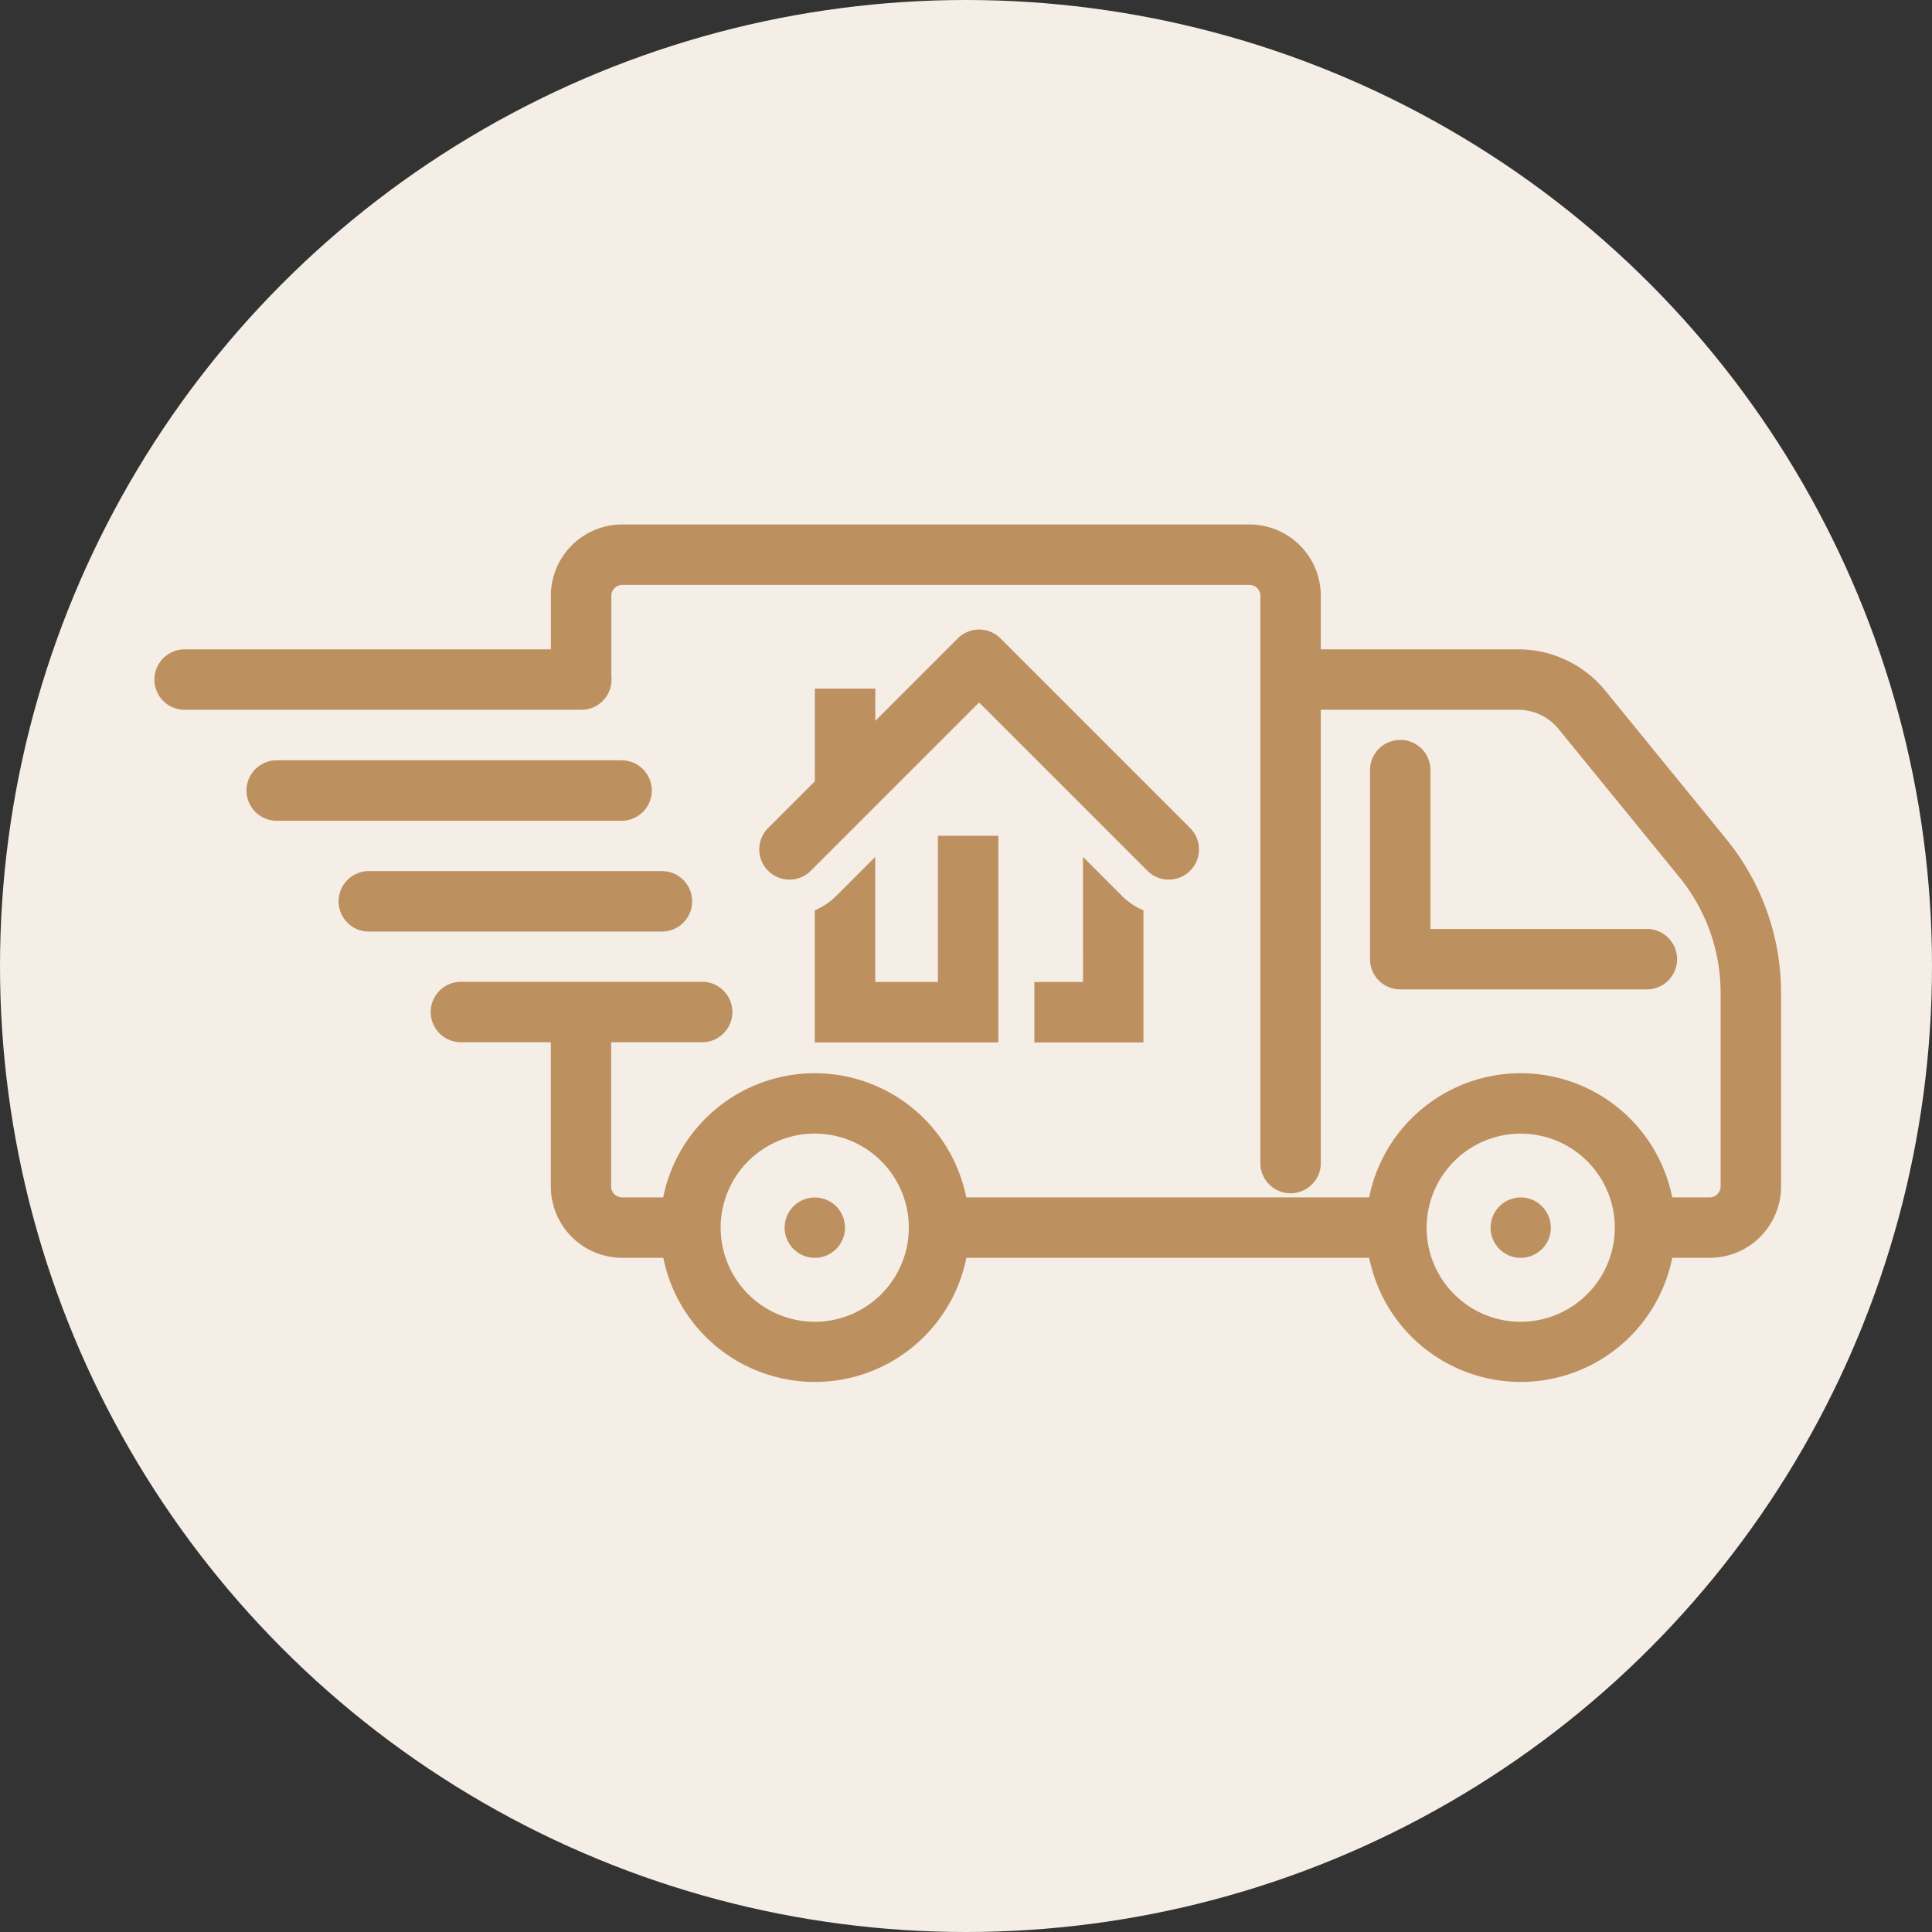
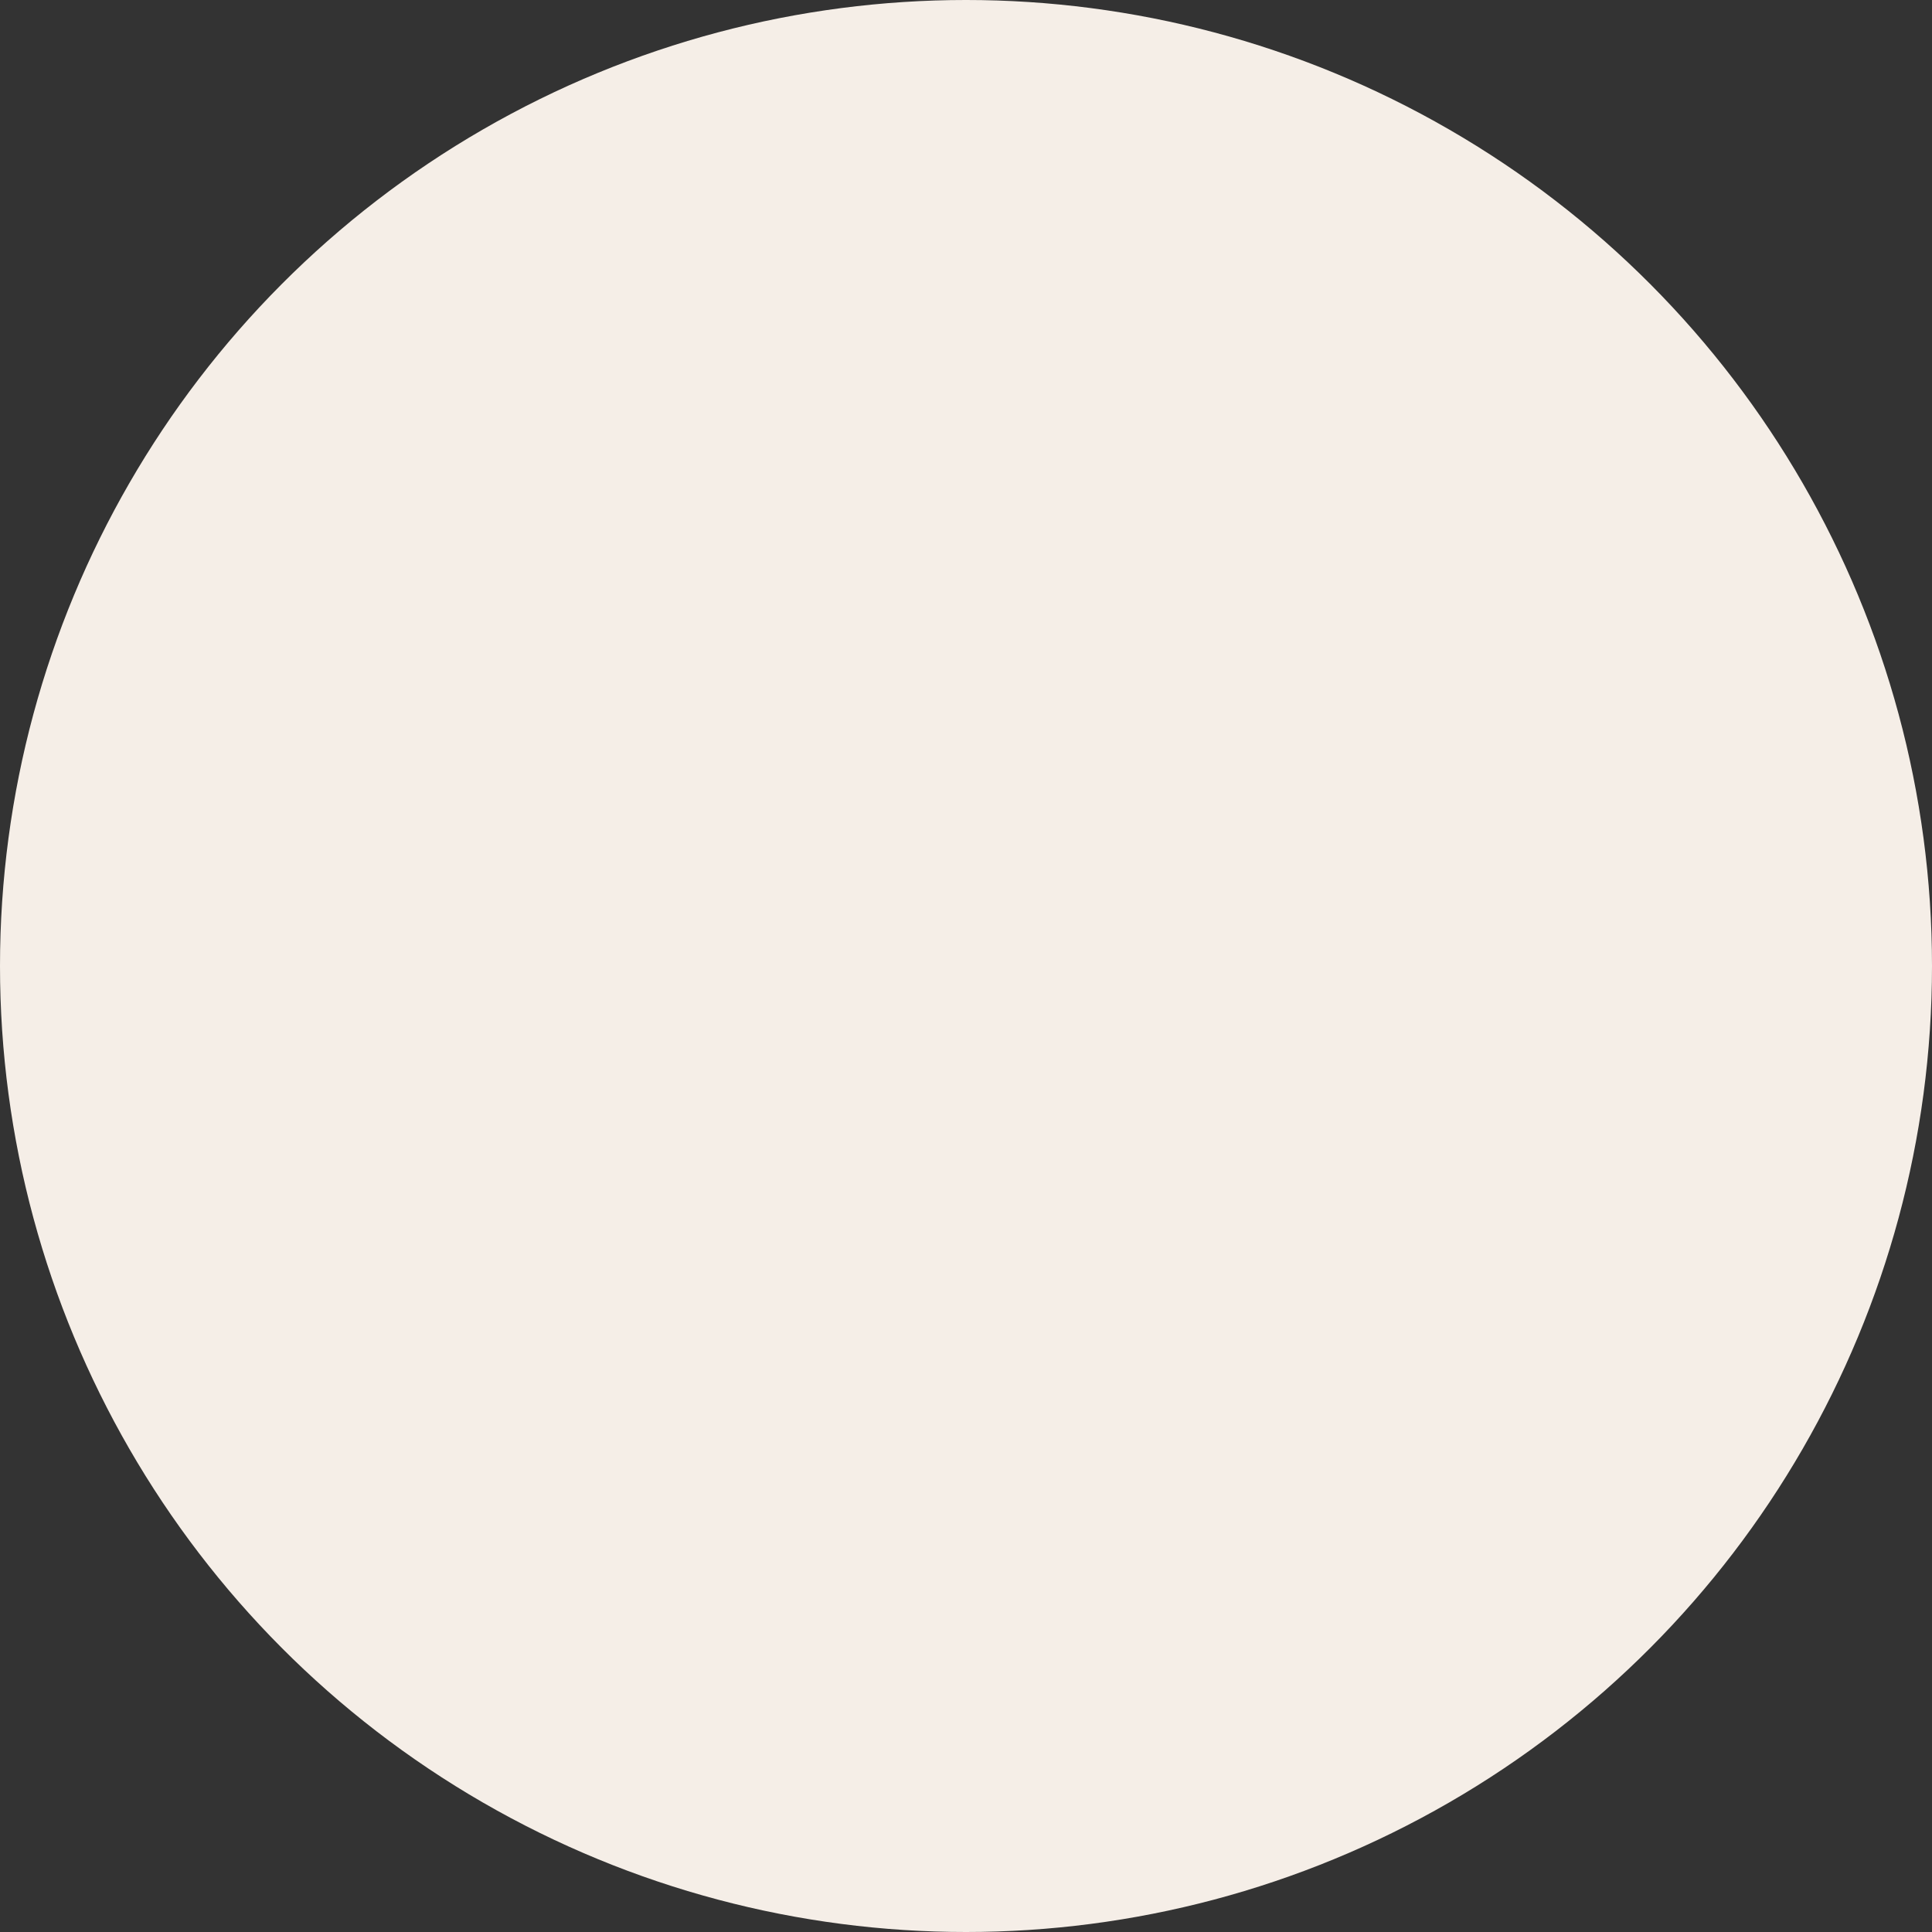
<svg xmlns="http://www.w3.org/2000/svg" width="75" height="75" viewBox="0 0 75 75">
  <rect x="0" y="0" width="75" height="75" fill="#333333" stroke="none" />
  <defs>
    <clipPath id="clip-path">
-       <rect id="Rectangle_456" data-name="Rectangle 456" width="63.147" height="33.297" fill="#bd9060" />
-     </clipPath>
+       </clipPath>
  </defs>
  <g id="relocation_assistance" data-name="relocation assistance" transform="translate(-145 -1193)">
    <circle id="Ellipse_20" data-name="Ellipse 20" cx="37.5" cy="37.5" r="37.5" transform="translate(145 1193)" fill="#f5eee7" />
    <g id="Group_919" data-name="Group 919" transform="translate(150.994 1213.36)">
      <g id="Group_918" data-name="Group 918" clip-path="url(#clip-path)">
        <path id="Path_208" data-name="Path 208" d="M222.361,39.2a1.173,1.173,0,0,0-1.173,1.173v7.337a1.173,1.173,0,0,0,1.173,1.173h9.575a1.173,1.173,0,1,0,0-2.347h-8.4V40.37a1.173,1.173,0,0,0-1.173-1.173" transform="translate(-173.999 -30.835)" fill="#bd9060" />
        <path id="Path_209" data-name="Path 209" d="M61.028,12.223l-4.7-5.765a4.358,4.358,0,0,0-3.391-1.611H45.28V2.768A2.771,2.771,0,0,0,42.512,0H18.157a2.771,2.771,0,0,0-2.767,2.768V4.847H1.173a1.173,1.173,0,0,0,0,2.347h15.4a1.173,1.173,0,0,0,1.173-1.173,1.212,1.212,0,0,0-.007-.125V2.768a.421.421,0,0,1,.421-.421H42.512a.422.422,0,0,1,.421.421V24.79a1.173,1.173,0,1,0,2.347,0V7.194h7.658a2.02,2.02,0,0,1,1.572.747l4.7,5.765A7.1,7.1,0,0,1,60.8,18.179V25.7a.422.422,0,0,1-.421.421H58.922a6,6,0,0,0-11.765,0H31.517a6,6,0,0,0-11.765,0h-1.6a.421.421,0,0,1-.421-.421v-5.6h3.532a1.173,1.173,0,0,0,0-2.347H11.9a1.173,1.173,0,1,0,0,2.347h3.489v5.6a2.771,2.771,0,0,0,2.767,2.768h1.6a6,6,0,0,0,11.765,0H47.158a6,6,0,0,0,11.765,0H60.38A2.771,2.771,0,0,0,63.147,25.7V18.179a9.453,9.453,0,0,0-2.12-5.956M25.635,30.95A3.652,3.652,0,1,1,29.286,27.3a3.656,3.656,0,0,1-3.652,3.652m27.405,0A3.652,3.652,0,1,1,56.692,27.3,3.655,3.655,0,0,1,53.04,30.95" fill="#bd9060" />
        <path id="Path_210" data-name="Path 210" d="M47.243,64.247a1.173,1.173,0,0,0-1.173-1.173H34.692a1.173,1.173,0,1,0,0,2.347H46.07a1.173,1.173,0,0,0,1.173-1.173" transform="translate(-26.368 -49.618)" fill="#bd9060" />
        <path id="Path_211" data-name="Path 211" d="M32.493,44.07A1.173,1.173,0,0,0,31.319,42.9H17.932a1.173,1.173,0,1,0,0,2.347H31.319a1.173,1.173,0,0,0,1.173-1.173" transform="translate(-13.184 -33.745)" fill="#bd9060" />
        <path id="Path_212" data-name="Path 212" d="M116.482,122.655a1.15,1.15,0,0,0-.422-.175,1.178,1.178,0,0,0-.676.066,1.238,1.238,0,0,0-.2.109,1.158,1.158,0,0,0-.179.145,1.182,1.182,0,0,0-.344.83,1.152,1.152,0,0,0,.024.228,1.119,1.119,0,0,0,.066.22,1.237,1.237,0,0,0,.109.2,1.108,1.108,0,0,0,.324.324,1.153,1.153,0,0,0,.422.175,1.123,1.123,0,0,0,.457,0,1.25,1.25,0,0,0,.22-.066,1.082,1.082,0,0,0,.2-.109,1.183,1.183,0,0,0,.179-.145,1.319,1.319,0,0,0,.145-.179,1.252,1.252,0,0,0,.109-.2,1.118,1.118,0,0,0,.066-.22,1.168,1.168,0,0,0,.023-.228,1.183,1.183,0,0,0-.343-.83,1.066,1.066,0,0,0-.179-.145" transform="translate(-90.196 -96.331)" fill="#bd9060" />
        <path id="Path_213" data-name="Path 213" d="M244.942,122.651a1.41,1.41,0,0,0-.2-.107,1.316,1.316,0,0,0-.22-.068,1.187,1.187,0,0,0-.459,0,1.251,1.251,0,0,0-.422.175,1.185,1.185,0,0,0-.5,1.205,1.315,1.315,0,0,0,.068.22,1.237,1.237,0,0,0,.109.2,1.3,1.3,0,0,0,.145.179,1.155,1.155,0,0,0,.177.145,1.224,1.224,0,0,0,.2.109,1.371,1.371,0,0,0,.22.066,1.2,1.2,0,0,0,.23.023,1.168,1.168,0,0,0,.228-.023,1.308,1.308,0,0,0,.22-.066,1.236,1.236,0,0,0,.2-.109,1.3,1.3,0,0,0,.179-.145,1.316,1.316,0,0,0,.145-.179,1.236,1.236,0,0,0,.109-.2,1.286,1.286,0,0,0,.066-.22,1.168,1.168,0,0,0,.023-.228,1.183,1.183,0,0,0-.344-.83,1.315,1.315,0,0,0-.179-.147" transform="translate(-191.25 -96.329)" fill="#bd9060" />
        <path id="Path_214" data-name="Path 214" d="M162.006,65.343h-1.888v2.347h4.234V62.559a2.548,2.548,0,0,1-.828-.553l-1.519-1.519Z" transform="translate(-125.958 -47.582)" fill="#bd9060" />
        <path id="Path_215" data-name="Path 215" d="M120.991,58.982a2.552,2.552,0,0,1-.827.553v5.131h7.126V56.642h-2.347v5.677h-2.432V57.462Z" transform="translate(-94.528 -44.558)" fill="#bd9060" />
        <path id="Path_216" data-name="Path 216" d="M112.213,21.408v3.6L110.4,26.821a1.173,1.173,0,0,0,1.659,1.659l6.532-6.532,6.533,6.532a1.173,1.173,0,1,0,1.659-1.659l-7.362-7.362a1.173,1.173,0,0,0-1.659,0l-3.2,3.2V21.408Z" transform="translate(-86.576 -15.037)" fill="#bd9060" />
      </g>
    </g>
  </g>
</svg>